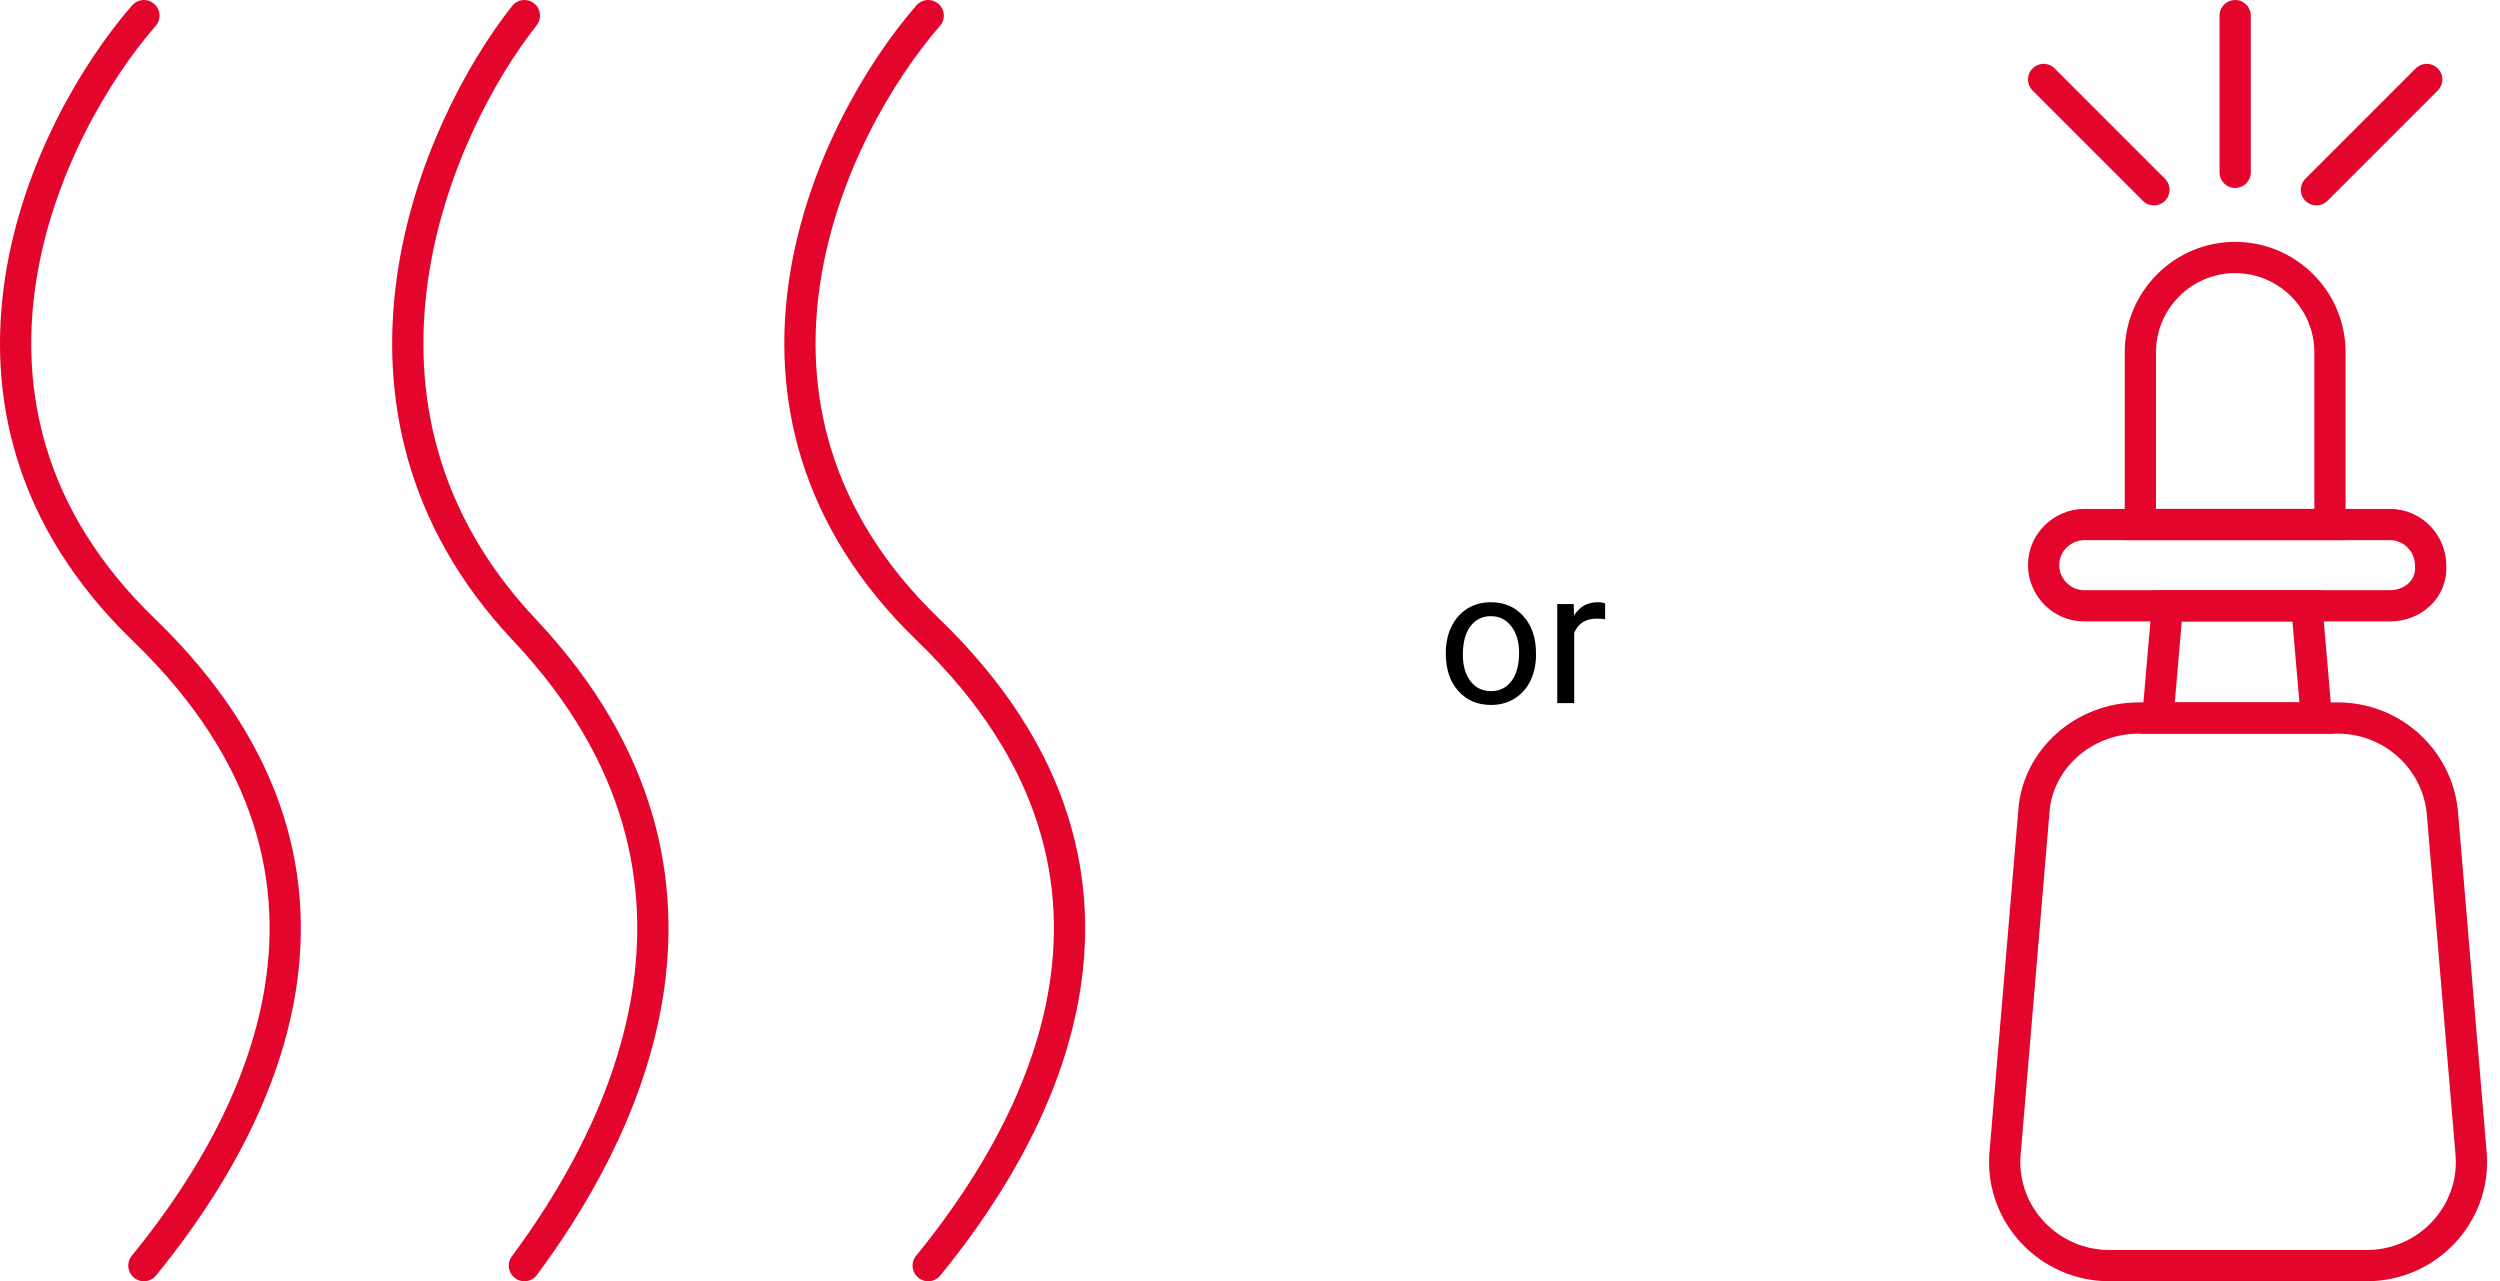
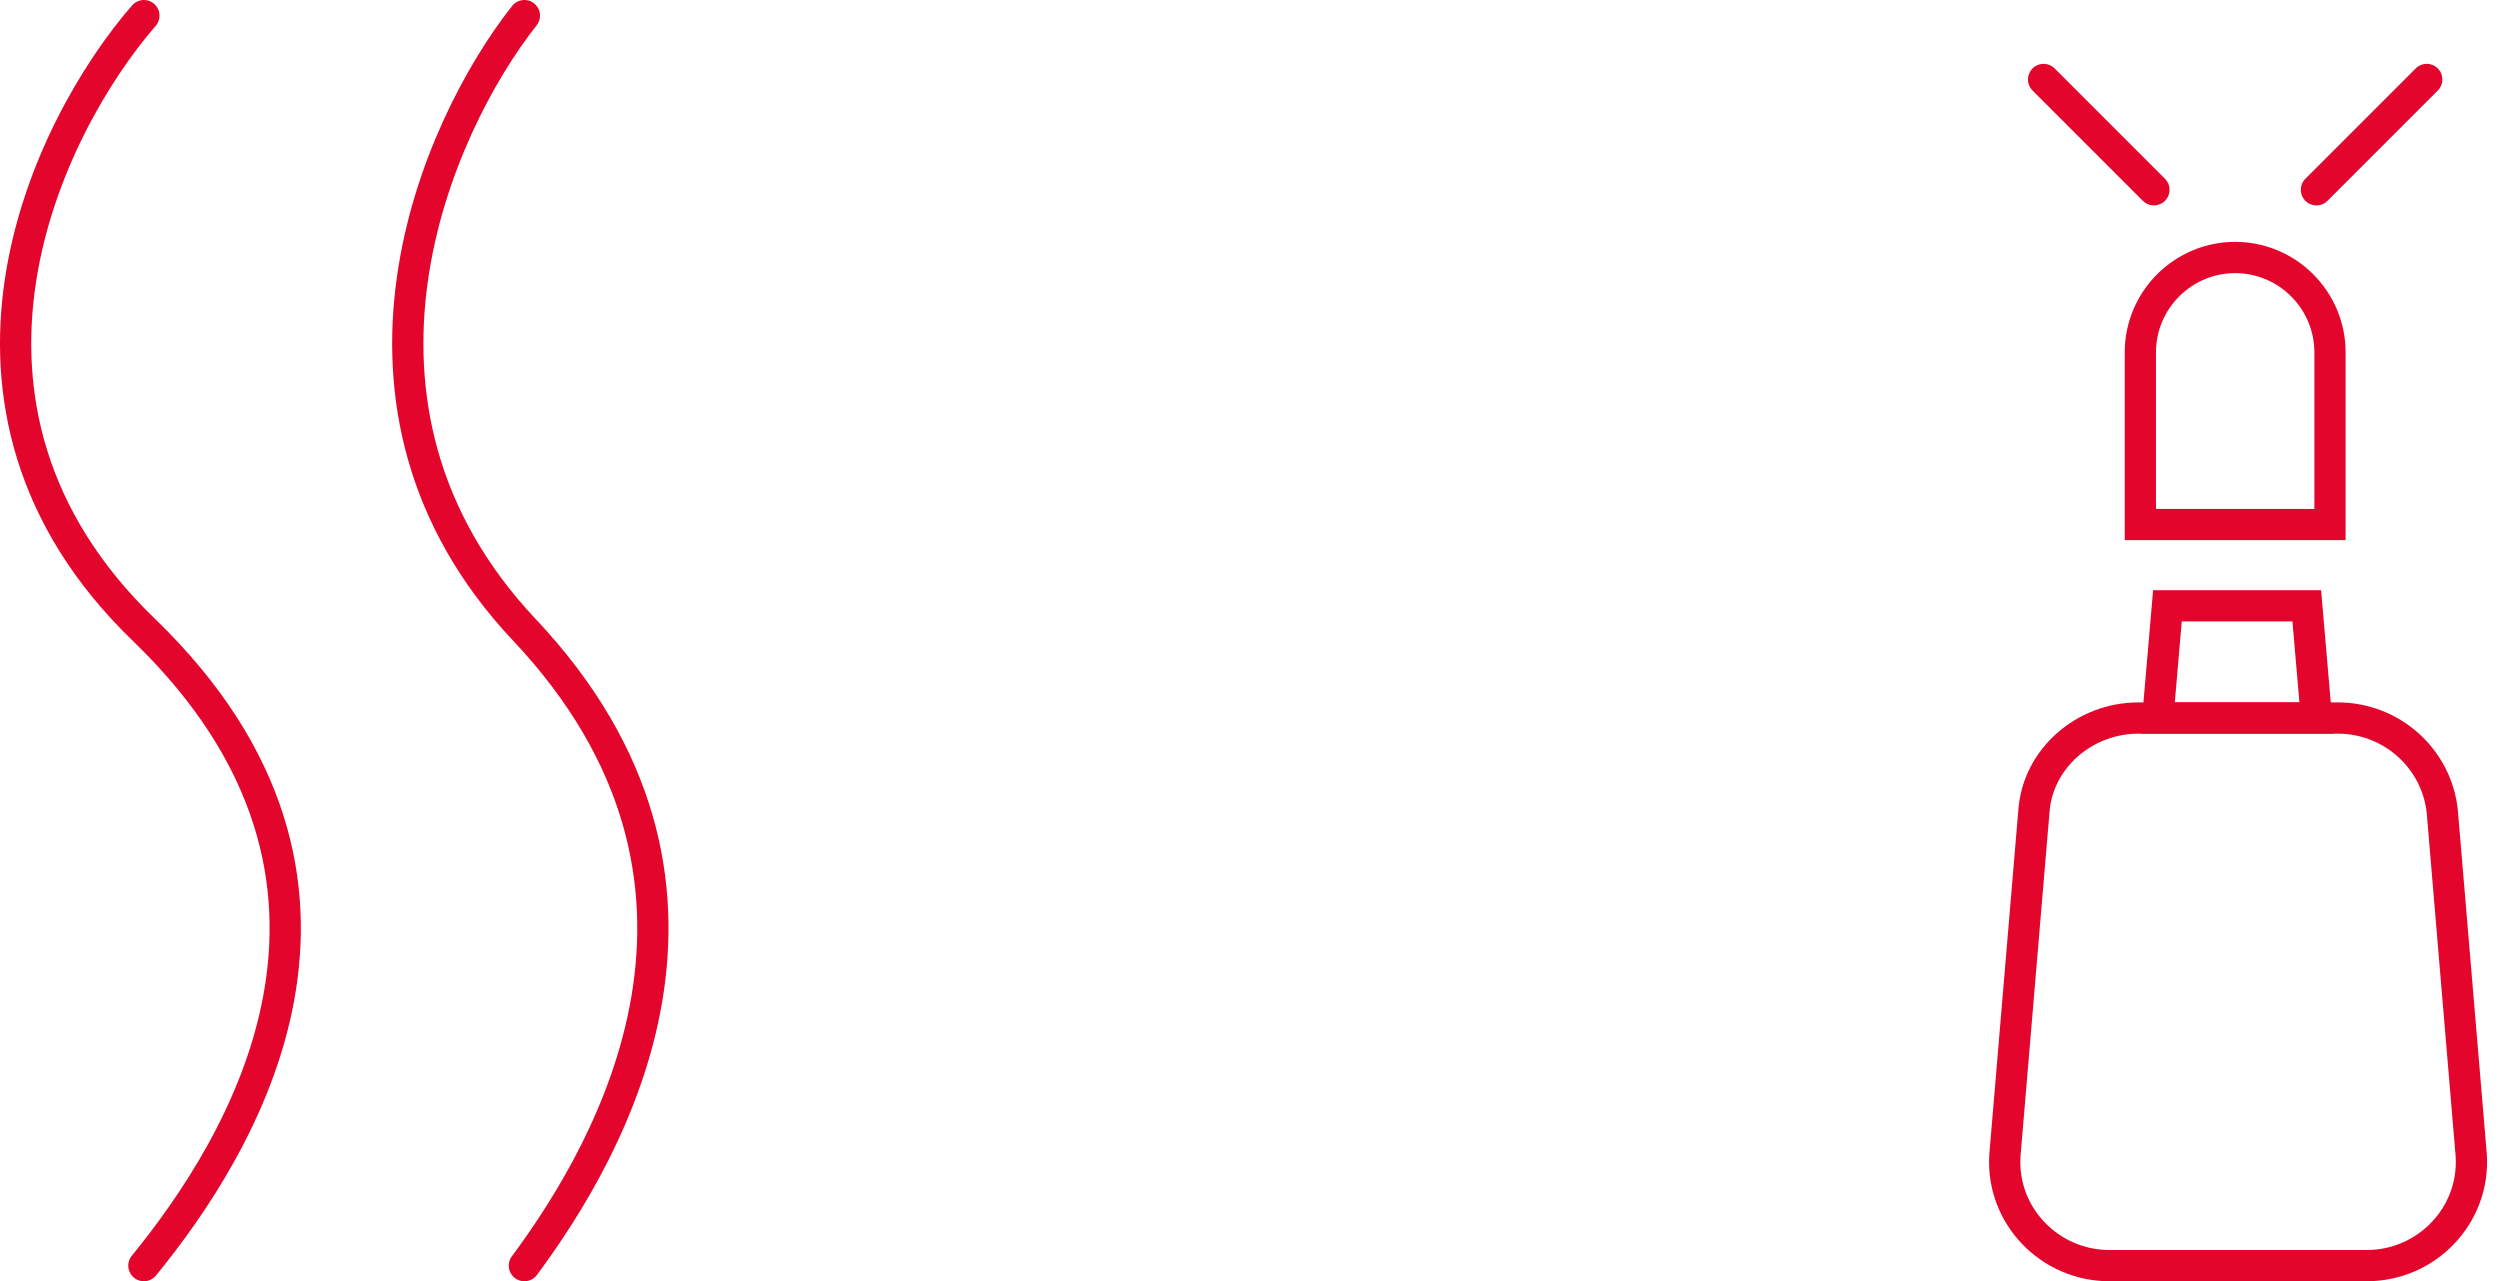
<svg xmlns="http://www.w3.org/2000/svg" width="160" height="82" viewBox="0 0 160 82" fill="none">
-   <path d="M92.533 41.772C92.533 41.15 92.654 40.592 92.897 40.096C93.143 39.6 93.482 39.217 93.916 38.947C94.353 38.678 94.852 38.543 95.41 38.543C96.273 38.543 96.971 38.842 97.502 39.44C98.037 40.037 98.305 40.832 98.305 41.824V41.9C98.305 42.518 98.186 43.072 97.947 43.565C97.713 44.053 97.375 44.434 96.934 44.707C96.496 44.98 95.992 45.117 95.422 45.117C94.562 45.117 93.865 44.818 93.33 44.221C92.799 43.623 92.533 42.832 92.533 41.848V41.772ZM93.623 41.9C93.623 42.603 93.785 43.168 94.109 43.594C94.438 44.02 94.875 44.232 95.422 44.232C95.973 44.232 96.41 44.018 96.734 43.588C97.059 43.154 97.221 42.549 97.221 41.772C97.221 41.076 97.055 40.514 96.723 40.084C96.394 39.65 95.957 39.434 95.41 39.434C94.875 39.434 94.443 39.647 94.115 40.072C93.787 40.498 93.623 41.107 93.623 41.9ZM102.729 39.633C102.564 39.605 102.387 39.592 102.195 39.592C101.484 39.592 101.002 39.895 100.748 40.5V45H99.664V38.66H100.719L100.736 39.393C101.092 38.826 101.596 38.543 102.248 38.543C102.459 38.543 102.619 38.57 102.729 38.625V39.633Z" fill="black" />
  <path d="M151.472 81H135.001C131.162 81 128.066 77.78 128.314 73.941L130.172 51.898C130.419 48.554 133.391 45.954 136.859 45.954H149.614C153.082 45.954 155.93 48.554 156.302 51.898L158.159 73.941C158.407 77.78 155.311 81 151.472 81Z" stroke="#E4052D" stroke-width="2" stroke-miterlimit="10" />
-   <path d="M152.958 38.771H133.391C131.905 38.771 130.791 37.532 130.791 36.17C130.791 34.684 132.029 33.57 133.391 33.57H152.958C154.444 33.57 155.559 34.808 155.559 36.17C155.682 37.656 154.444 38.771 152.958 38.771Z" stroke="#E4052D" stroke-width="2" stroke-miterlimit="10" />
  <path d="M148.252 45.954H138.097L138.716 38.771H147.633L148.252 45.954Z" stroke="#E4052D" stroke-width="2" stroke-miterlimit="10" />
  <path d="M149.119 33.57V22.548C149.119 19.204 146.394 16.48 143.051 16.48C139.707 16.48 136.983 19.204 136.983 22.548V33.57H149.119V33.57Z" stroke="#E4052D" stroke-width="2" stroke-miterlimit="10" />
-   <path d="M143.051 11.031V1" stroke="#E4052D" stroke-width="2" stroke-miterlimit="10" stroke-linecap="round" />
  <path d="M148.252 12.146L155.311 5.087" stroke="#E4052D" stroke-width="2" stroke-miterlimit="10" stroke-linecap="round" />
  <path d="M130.791 5.087L137.85 12.146" stroke="#E4052D" stroke-width="2" stroke-miterlimit="10" stroke-linecap="round" />
  <path d="M9.209 1C3.014 8.126 -5.659 25.965 9.209 40.31C26.018 56.528 15.404 73.414 9.209 81" stroke="#E4052D" stroke-width="2" stroke-linecap="round" />
  <path d="M33.561 1C27.929 8.126 20.045 25.965 33.561 40.31C48.842 56.528 39.193 73.414 33.561 81" stroke="#E4052D" stroke-width="2" stroke-linecap="round" />
-   <path d="M59.405 1C53.21 8.126 44.538 25.965 59.405 40.31C76.214 56.528 65.6 73.414 59.405 81" stroke="#E4052D" stroke-width="2" stroke-linecap="round" />
</svg>